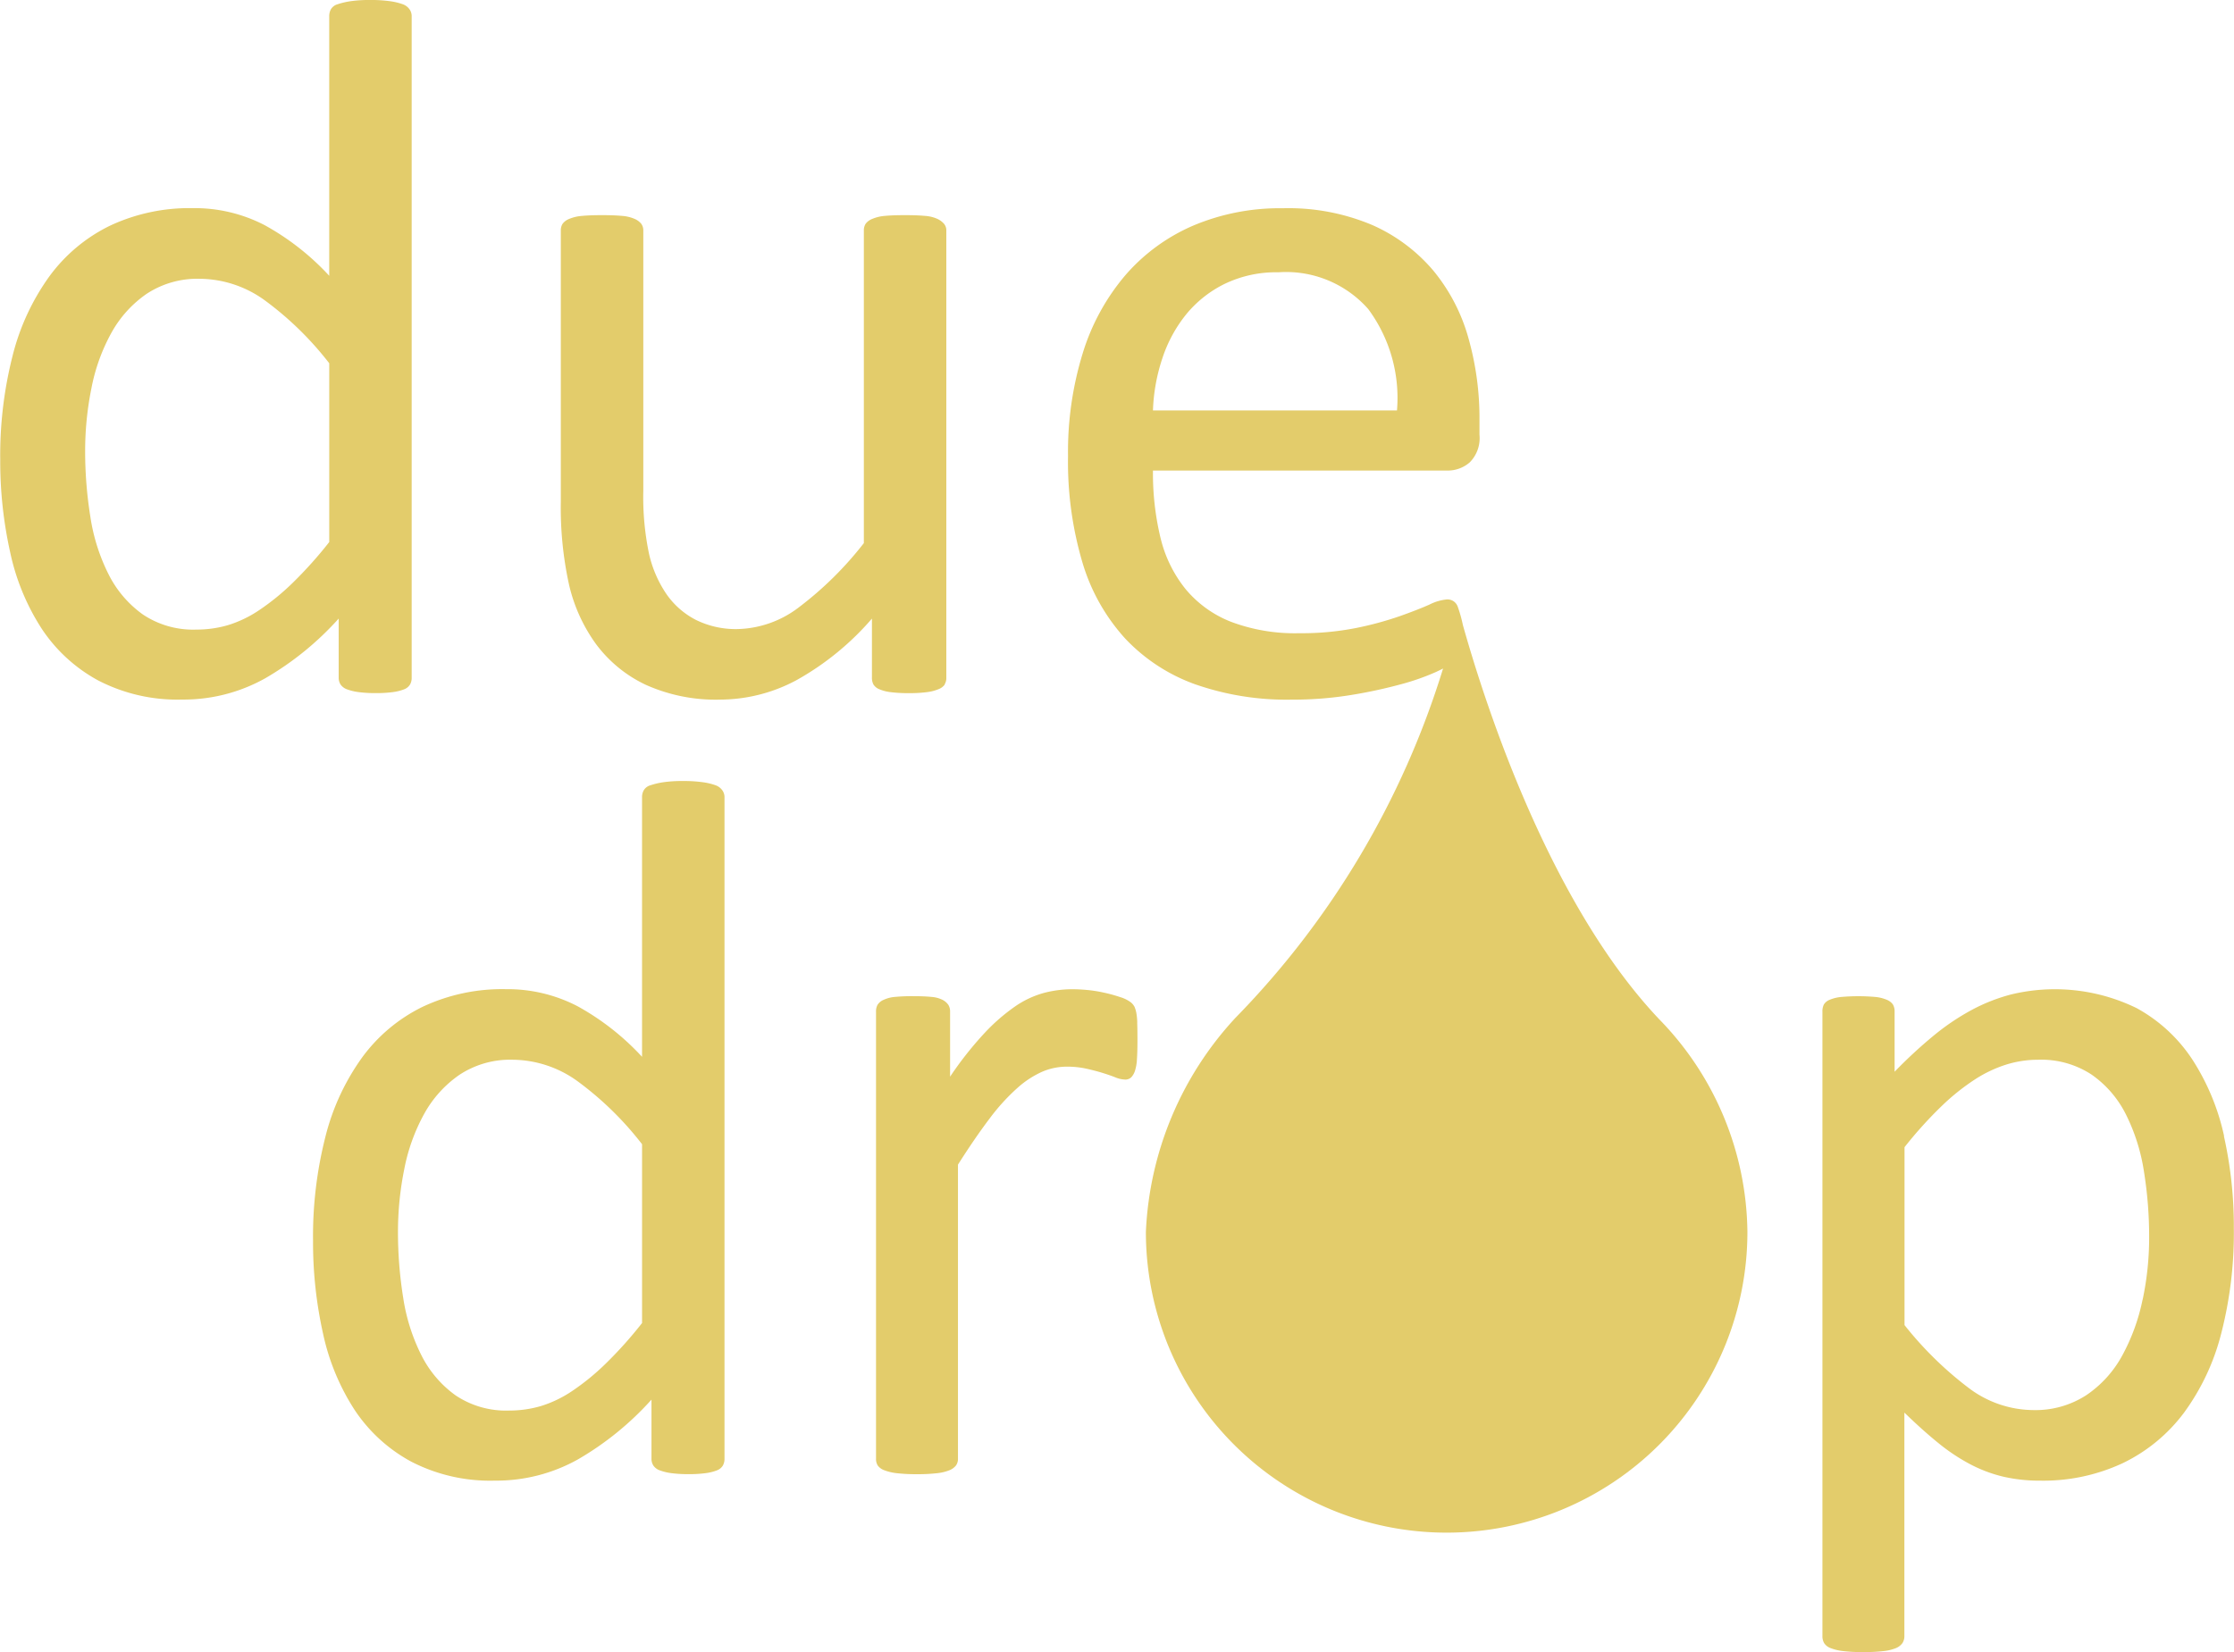
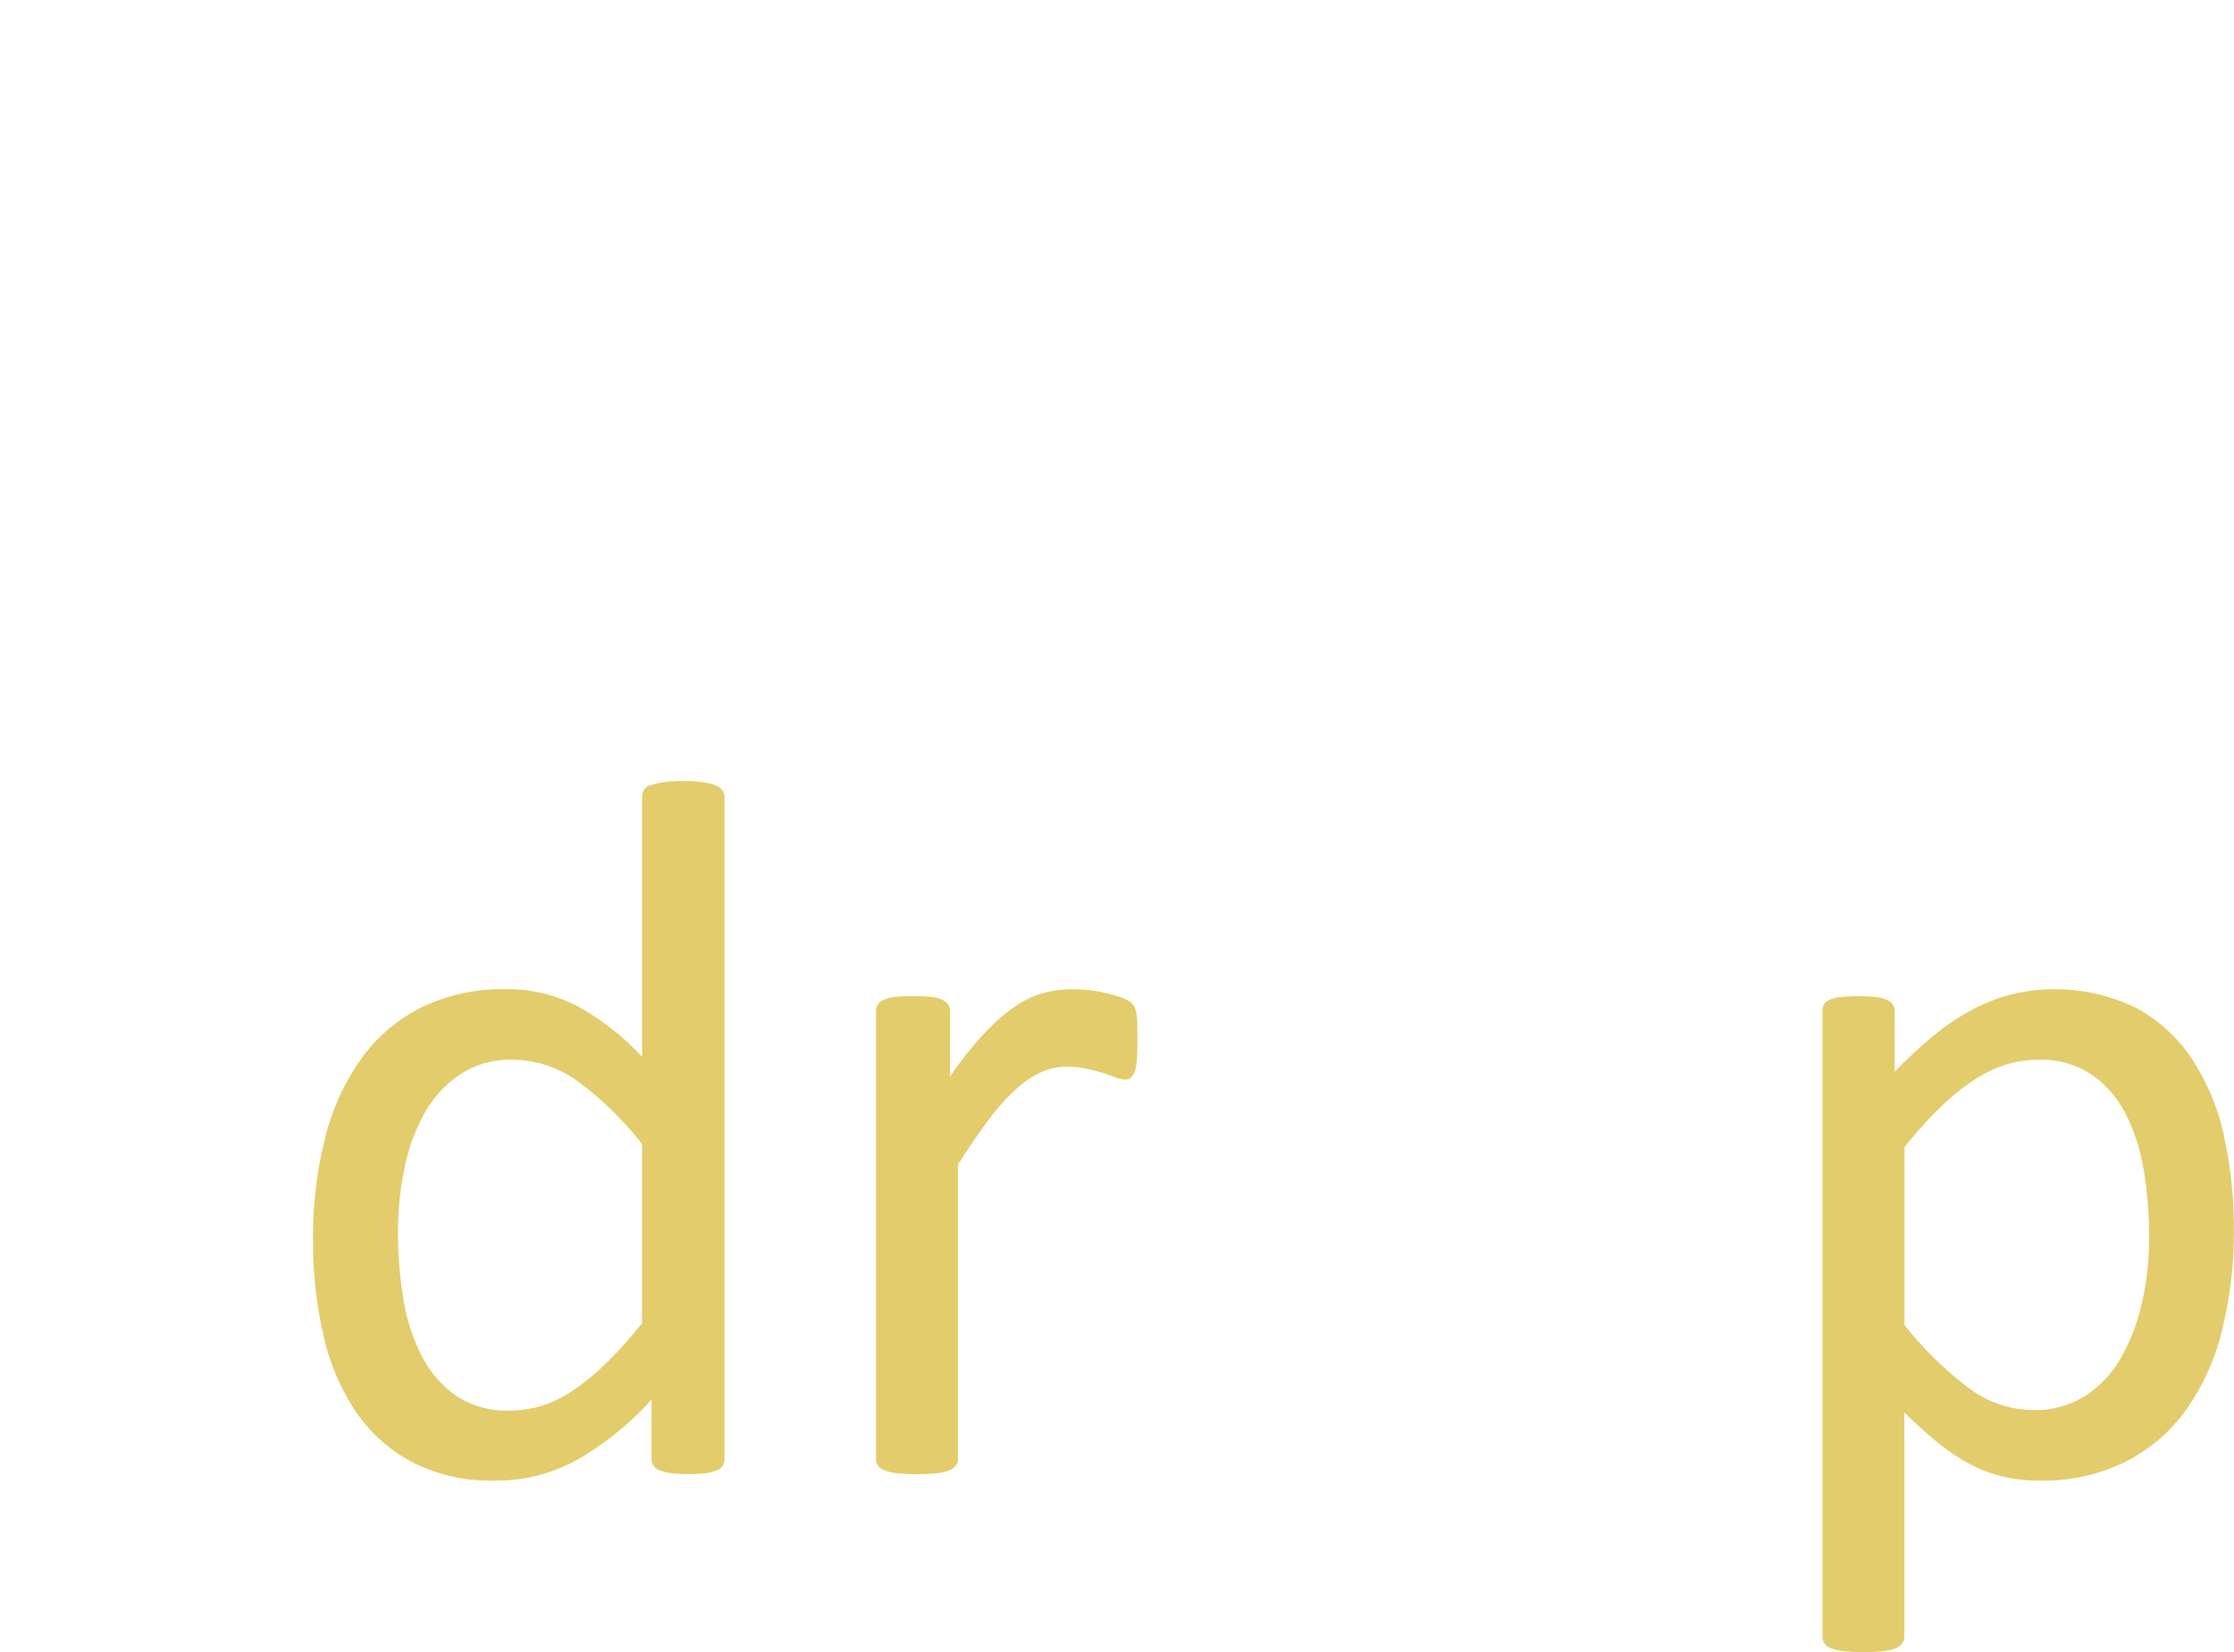
<svg xmlns="http://www.w3.org/2000/svg" viewBox="0 0 106.133 78.5" height="78.5" width="106.133">
  <g transform="translate(-284.846 -156.276)" id="global-header-logo">
    <path fill="#e3cc6b" transform="translate(-28.825 -71.937)" d="M348.091,266.08a.551.551,0,0,0-.107-.319.667.667,0,0,0-.318-.236,2.94,2.94,0,0,0-.591-.142,6.507,6.507,0,0,0-.968-.059,6.063,6.063,0,0,0-.932.059,3.571,3.571,0,0,0-.6.142.543.543,0,0,0-.319.236.66.66,0,0,0-.083.319v12.348a12.113,12.113,0,0,0-3.057-2.4,7.211,7.211,0,0,0-3.412-.814,8.89,8.89,0,0,0-3.955.838,7.8,7.8,0,0,0-2.869,2.4,11.018,11.018,0,0,0-1.747,3.766,19.149,19.149,0,0,0-.59,4.947,19.9,19.9,0,0,0,.472,4.4,10.818,10.818,0,0,0,1.5,3.636,7.508,7.508,0,0,0,2.68,2.456,8.171,8.171,0,0,0,3.99.909,7.933,7.933,0,0,0,3.955-1.016,14.351,14.351,0,0,0,3.482-2.833v2.81a.578.578,0,0,0,.095.33.621.621,0,0,0,.307.224,2.506,2.506,0,0,0,.543.13,6.028,6.028,0,0,0,.826.047,5.822,5.822,0,0,0,.8-.047,2.283,2.283,0,0,0,.531-.13.558.558,0,0,0,.284-.224.646.646,0,0,0,.083-.33V266.08Zm-3.919,25a19.565,19.565,0,0,1-1.747,1.948,11.248,11.248,0,0,1-1.582,1.287,5.605,5.605,0,0,1-1.476.708,5.274,5.274,0,0,1-1.5.213,4.3,4.3,0,0,1-2.55-.72,5.231,5.231,0,0,1-1.629-1.913,9.075,9.075,0,0,1-.862-2.727,19.685,19.685,0,0,1-.248-3.14,15,15,0,0,1,.3-2.975,8.917,8.917,0,0,1,.944-2.62,5.434,5.434,0,0,1,1.688-1.865,4.375,4.375,0,0,1,2.526-.709,5.317,5.317,0,0,1,3.081,1.027,15.38,15.38,0,0,1,3.057,2.987v8.5ZM367.7,276.81a3.01,3.01,0,0,0-.047-.484,1.39,1.39,0,0,0-.083-.272.667.667,0,0,0-.189-.224,1.621,1.621,0,0,0-.484-.236,7.074,7.074,0,0,0-.767-.212,6.426,6.426,0,0,0-.814-.13q-.389-.035-.7-.035a5.31,5.31,0,0,0-1.357.177,4.5,4.5,0,0,0-1.358.637,9.05,9.05,0,0,0-1.452,1.263,16.655,16.655,0,0,0-1.641,2.078v-3.093a.585.585,0,0,0-.083-.319.752.752,0,0,0-.272-.236,1.4,1.4,0,0,0-.531-.142q-.343-.035-.862-.035a8.592,8.592,0,0,0-.874.035,1.6,1.6,0,0,0-.543.142.63.63,0,0,0-.283.236.658.658,0,0,0-.071.319v21.249a.581.581,0,0,0,.082.319.649.649,0,0,0,.307.224,2.36,2.36,0,0,0,.6.142,7.861,7.861,0,0,0,.944.047,8.114,8.114,0,0,0,.968-.047,2.18,2.18,0,0,0,.59-.142.741.741,0,0,0,.307-.224.529.529,0,0,0,.095-.319V283.551q.826-1.3,1.511-2.2a9.7,9.7,0,0,1,1.31-1.44,4.515,4.515,0,0,1,1.192-.779,2.984,2.984,0,0,1,1.157-.236,4.264,4.264,0,0,1,.921.094q.425.095.767.2t.614.212a1.312,1.312,0,0,0,.46.107.4.4,0,0,0,.3-.107.808.808,0,0,0,.177-.307,2.153,2.153,0,0,0,.094-.555q.024-.354.024-.874,0-.543-.012-.862Zm51.633,5.383a10.966,10.966,0,0,0-1.5-3.624,7.432,7.432,0,0,0-2.656-2.455,8.845,8.845,0,0,0-5.961-.649,8.516,8.516,0,0,0-1.865.732,11.228,11.228,0,0,0-1.806,1.216,22.523,22.523,0,0,0-1.865,1.724v-2.857a.633.633,0,0,0-.083-.342.652.652,0,0,0-.3-.224,1.83,1.83,0,0,0-.531-.13,9.255,9.255,0,0,0-1.617,0,1.846,1.846,0,0,0-.543.13.571.571,0,0,0-.284.224.715.715,0,0,0-.071.342v29.678a.641.641,0,0,0,.083.33.615.615,0,0,0,.307.236,2.355,2.355,0,0,0,.6.142,7.858,7.858,0,0,0,.944.047,8.109,8.109,0,0,0,.968-.047,2.178,2.178,0,0,0,.59-.142.7.7,0,0,0,.307-.236.585.585,0,0,0,.094-.33V295.333q.85.827,1.606,1.44a9.12,9.12,0,0,0,1.523,1.015,6.675,6.675,0,0,0,1.57.59,7.641,7.641,0,0,0,1.747.189,8.911,8.911,0,0,0,3.943-.838,7.922,7.922,0,0,0,2.892-2.385,10.913,10.913,0,0,0,1.771-3.766,19.143,19.143,0,0,0,.6-5.005,19.635,19.635,0,0,0-.472-4.38Zm-3.874,7.78a9.464,9.464,0,0,1-.962,2.644,5.347,5.347,0,0,1-1.71,1.889,4.44,4.44,0,0,1-2.53.708,5.14,5.14,0,0,1-3.041-1.039,16.887,16.887,0,0,1-3.065-3v-8.453a19.645,19.645,0,0,1,1.758-1.948A10.65,10.65,0,0,1,407.5,279.5a6.129,6.129,0,0,1,1.5-.708,5.113,5.113,0,0,1,1.5-.225,4.355,4.355,0,0,1,2.542.709,5.064,5.064,0,0,1,1.627,1.889,9.128,9.128,0,0,1,.855,2.7,19.5,19.5,0,0,1,.249,3.152,14.263,14.263,0,0,1-.309,2.952Z" data-name="Path 1" id="Path_1" />
-     <path fill="#e3cc6b" d="M339.977,181.822a13.107,13.107,0,0,1-.356-3.187h13.994a1.594,1.594,0,0,0,1.056-.39,1.63,1.63,0,0,0,.462-1.311v-.708a13.953,13.953,0,0,0-.531-3.908,8.7,8.7,0,0,0-1.664-3.187,8.061,8.061,0,0,0-2.892-2.16,10.228,10.228,0,0,0-4.261-.8,10.567,10.567,0,0,0-4.226.814,8.925,8.925,0,0,0-3.223,2.337,10.435,10.435,0,0,0-2.042,3.707,15.925,15.925,0,0,0-.708,4.923,16.828,16.828,0,0,0,.685,5.052,9.285,9.285,0,0,0,2.03,3.612,8.514,8.514,0,0,0,3.317,2.172,13.173,13.173,0,0,0,4.592.732,17.172,17.172,0,0,0,2.845-.224,23.1,23.1,0,0,0,2.349-.507,11.152,11.152,0,0,0,1.653-.579c.134-.062.246-.117.346-.168a40.923,40.923,0,0,1-9.866,16.6,15.988,15.988,0,0,0-4.252,10.17,14.288,14.288,0,0,0,28.577,0,14.669,14.669,0,0,0-4.185-10.1c-5.5-5.8-8.537-15.915-9.331-18.732a6.649,6.649,0,0,0-.251-.892.534.534,0,0,0-.2-.248.54.54,0,0,0-.3-.083,2.334,2.334,0,0,0-.843.248q-.558.248-1.424.555a15.94,15.94,0,0,1-2.052.555,13.286,13.286,0,0,1-2.7.248,8.6,8.6,0,0,1-3.25-.543,5.332,5.332,0,0,1-2.159-1.558,6.137,6.137,0,0,1-1.187-2.432Zm-.356-6.044a8.729,8.729,0,0,1,.451-2.491,6.6,6.6,0,0,1,1.14-2.09,5.5,5.5,0,0,1,1.83-1.44,5.639,5.639,0,0,1,2.542-.543,5.2,5.2,0,0,1,4.264,1.747,7.1,7.1,0,0,1,1.366,4.817Zm-9.9,13.021a.583.583,0,0,0,.083-.319V167.231a.486.486,0,0,0-.107-.319.96.96,0,0,0-.319-.236,1.7,1.7,0,0,0-.59-.142q-.378-.035-.944-.035-.59,0-.956.035a1.926,1.926,0,0,0-.6.142.712.712,0,0,0-.319.236.58.58,0,0,0-.083.319v14.851a16.561,16.561,0,0,1-3.081,3.046,4.982,4.982,0,0,1-2.916,1.039,4.276,4.276,0,0,1-1.983-.437,3.827,3.827,0,0,1-1.4-1.228,5.569,5.569,0,0,1-.826-1.913,13.143,13.143,0,0,1-.272-2.987V167.231a.528.528,0,0,0-.095-.319.82.82,0,0,0-.319-.236,1.833,1.833,0,0,0-.6-.142q-.378-.035-.945-.035t-.944.035a1.954,1.954,0,0,0-.614.142.714.714,0,0,0-.319.236.58.58,0,0,0-.083.319v12.891a17.039,17.039,0,0,0,.39,3.931,7.778,7.778,0,0,0,1.287,2.833,6.284,6.284,0,0,0,2.349,1.924,8.114,8.114,0,0,0,3.577.708,7.707,7.707,0,0,0,3.589-.921,13.235,13.235,0,0,0,3.589-2.928v2.81a.659.659,0,0,0,.071.319.568.568,0,0,0,.272.224,1.934,1.934,0,0,0,.543.142,6.747,6.747,0,0,0,.885.047,6.306,6.306,0,0,0,.838-.047,2.119,2.119,0,0,0,.555-.142.648.648,0,0,0,.3-.224Zm-25.4.012a.643.643,0,0,0,.083-.33V157.032a.554.554,0,0,0-.106-.319.671.671,0,0,0-.319-.236,2.989,2.989,0,0,0-.59-.142,6.512,6.512,0,0,0-.968-.059,6.071,6.071,0,0,0-.933.059,3.633,3.633,0,0,0-.6.142.547.547,0,0,0-.319.236.665.665,0,0,0-.082.319V169.38a12.117,12.117,0,0,0-3.058-2.4,7.207,7.207,0,0,0-3.412-.814,8.889,8.889,0,0,0-3.954.838,7.8,7.8,0,0,0-2.869,2.4,11.016,11.016,0,0,0-1.747,3.766,19.147,19.147,0,0,0-.59,4.946,19.905,19.905,0,0,0,.472,4.4,10.817,10.817,0,0,0,1.5,3.636,7.507,7.507,0,0,0,2.68,2.455,8.171,8.171,0,0,0,3.99.909,7.938,7.938,0,0,0,3.955-1.015,14.356,14.356,0,0,0,3.483-2.833v2.81a.581.581,0,0,0,.094.33.627.627,0,0,0,.307.224,2.527,2.527,0,0,0,.543.13,6.035,6.035,0,0,0,.826.047,5.827,5.827,0,0,0,.8-.047,2.3,2.3,0,0,0,.531-.13.558.558,0,0,0,.283-.224Zm-3.836-6.776a19.649,19.649,0,0,1-1.747,1.948,11.251,11.251,0,0,1-1.582,1.287,5.585,5.585,0,0,1-1.476.709,5.272,5.272,0,0,1-1.5.212,4.294,4.294,0,0,1-2.55-.72,5.224,5.224,0,0,1-1.629-1.912,9.075,9.075,0,0,1-.862-2.727,19.687,19.687,0,0,1-.248-3.14,15,15,0,0,1,.3-2.975,8.923,8.923,0,0,1,.944-2.621,5.441,5.441,0,0,1,1.688-1.865,4.378,4.378,0,0,1,2.526-.708,5.316,5.316,0,0,1,3.081,1.027,15.4,15.4,0,0,1,3.058,2.987v8.5Z" data-name="Path 2" id="Path_2" />
  </g>
</svg>